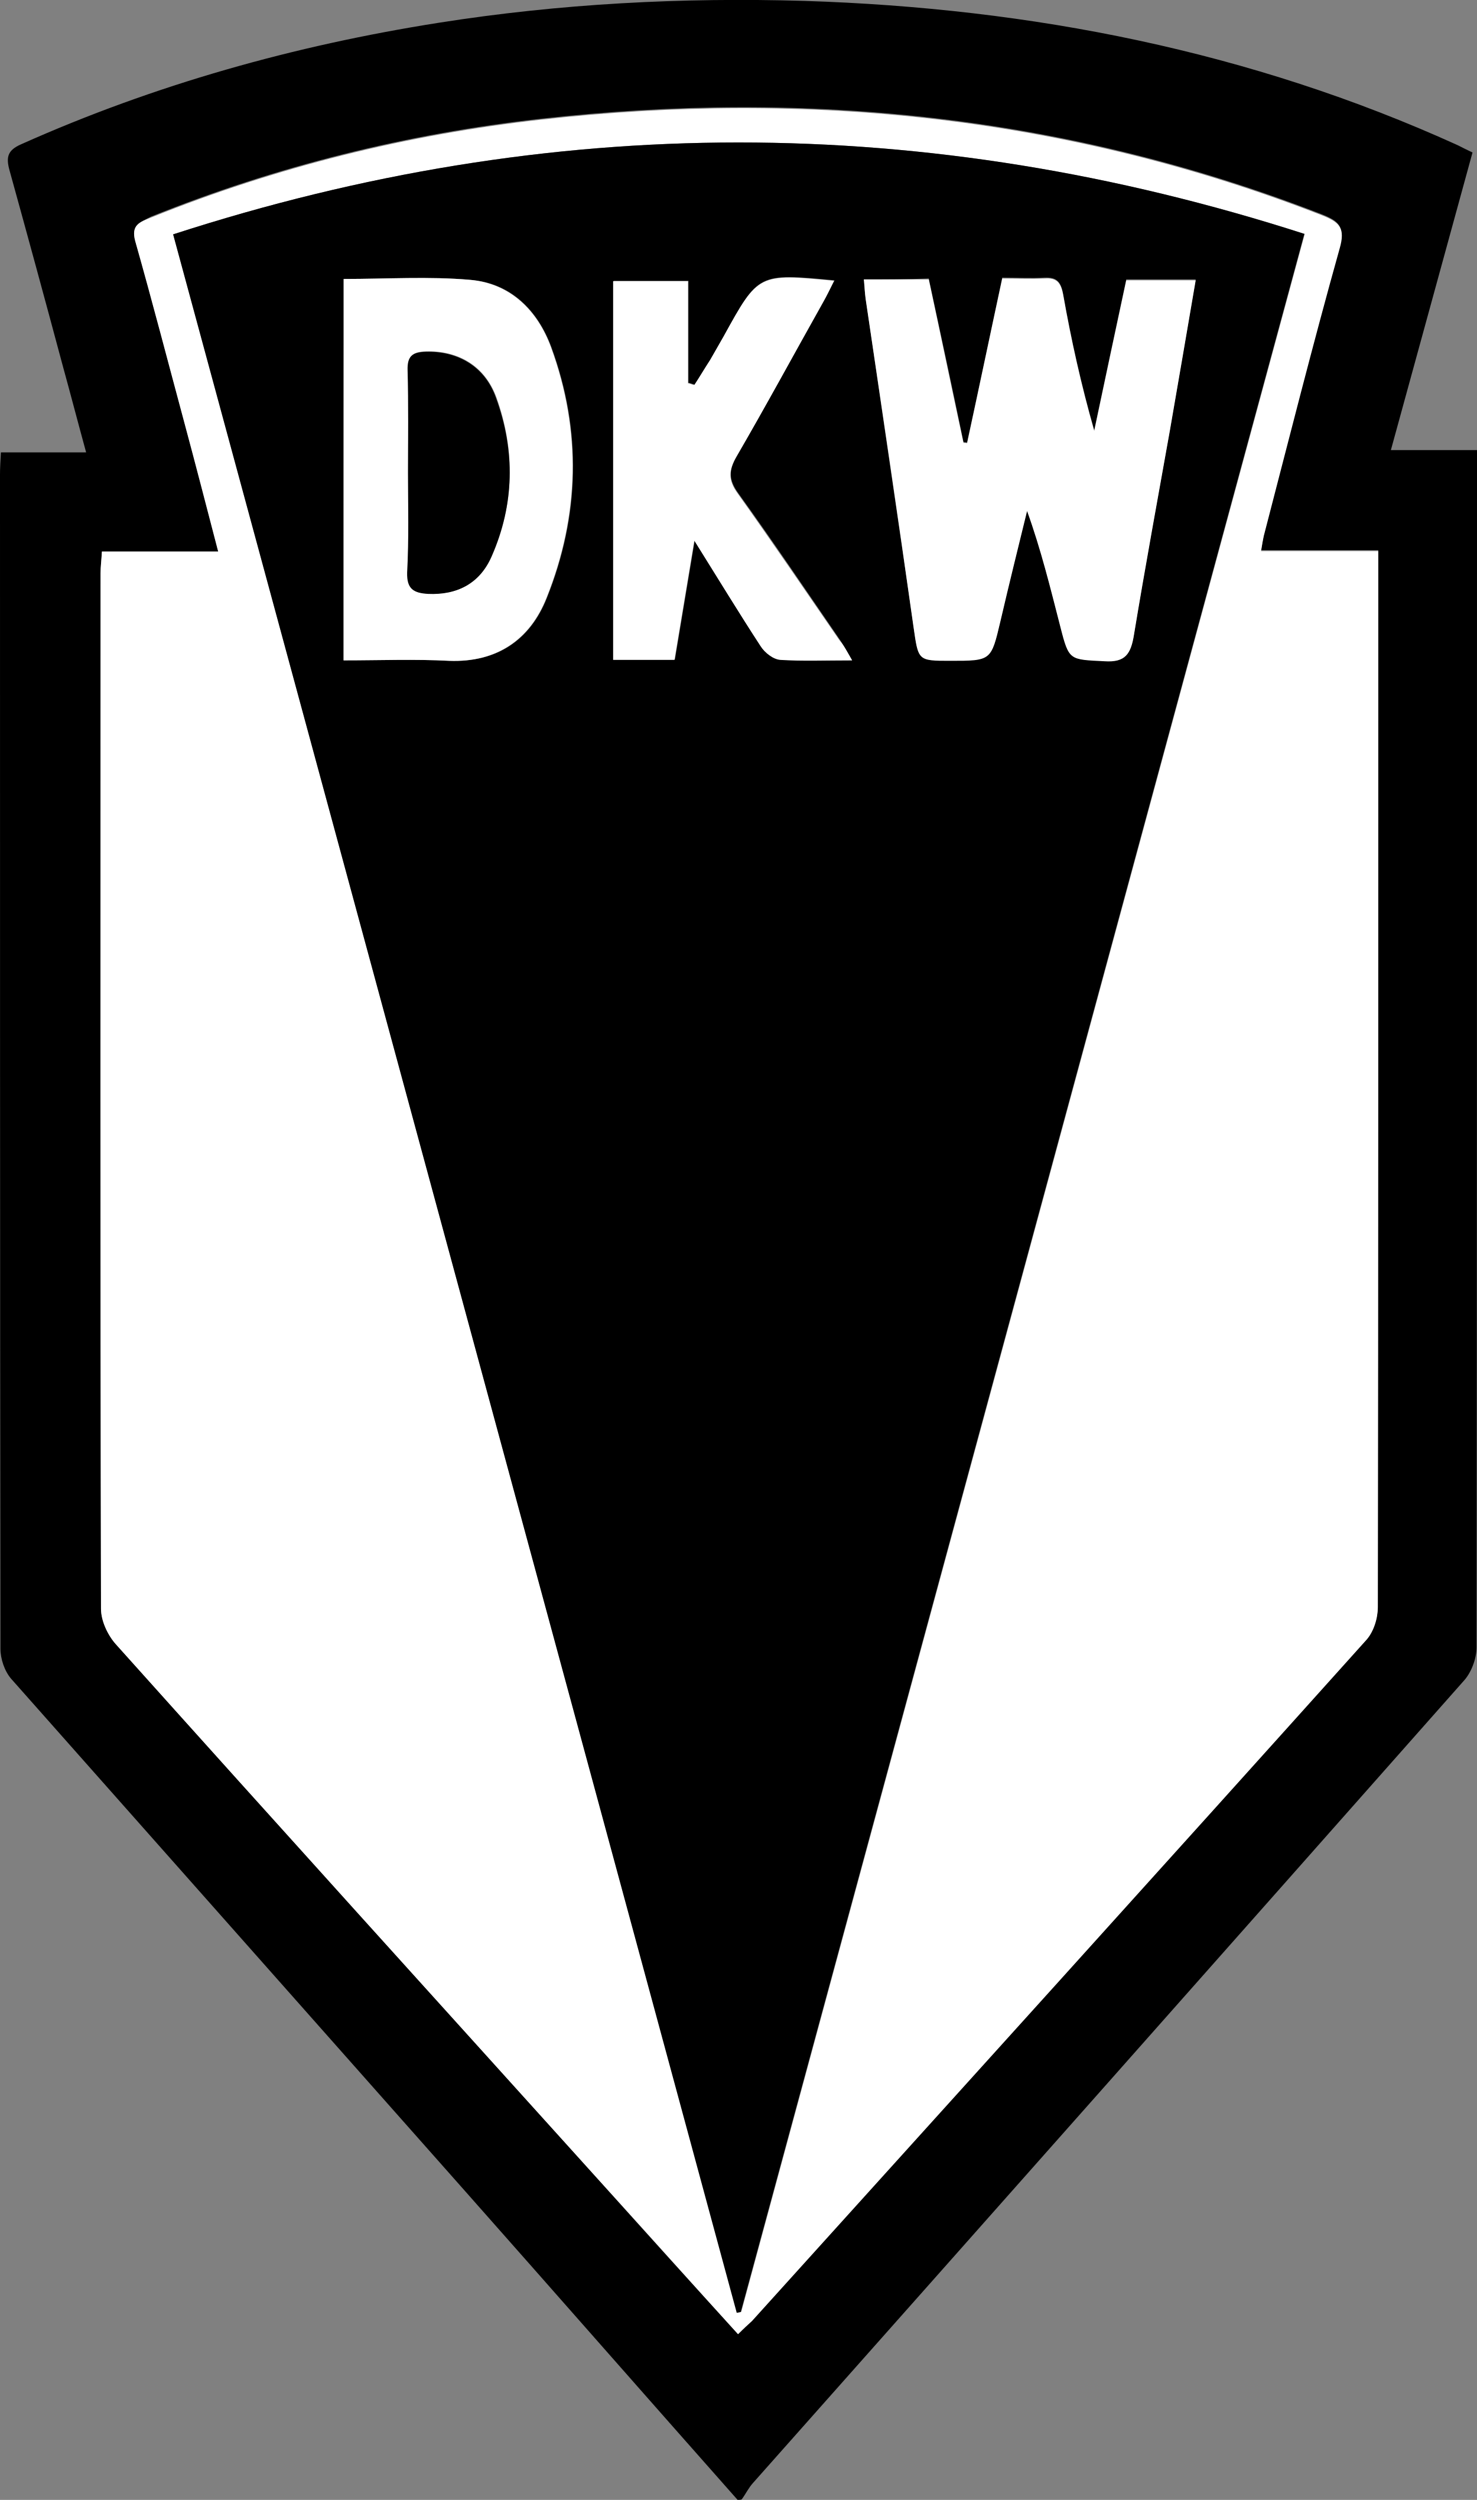
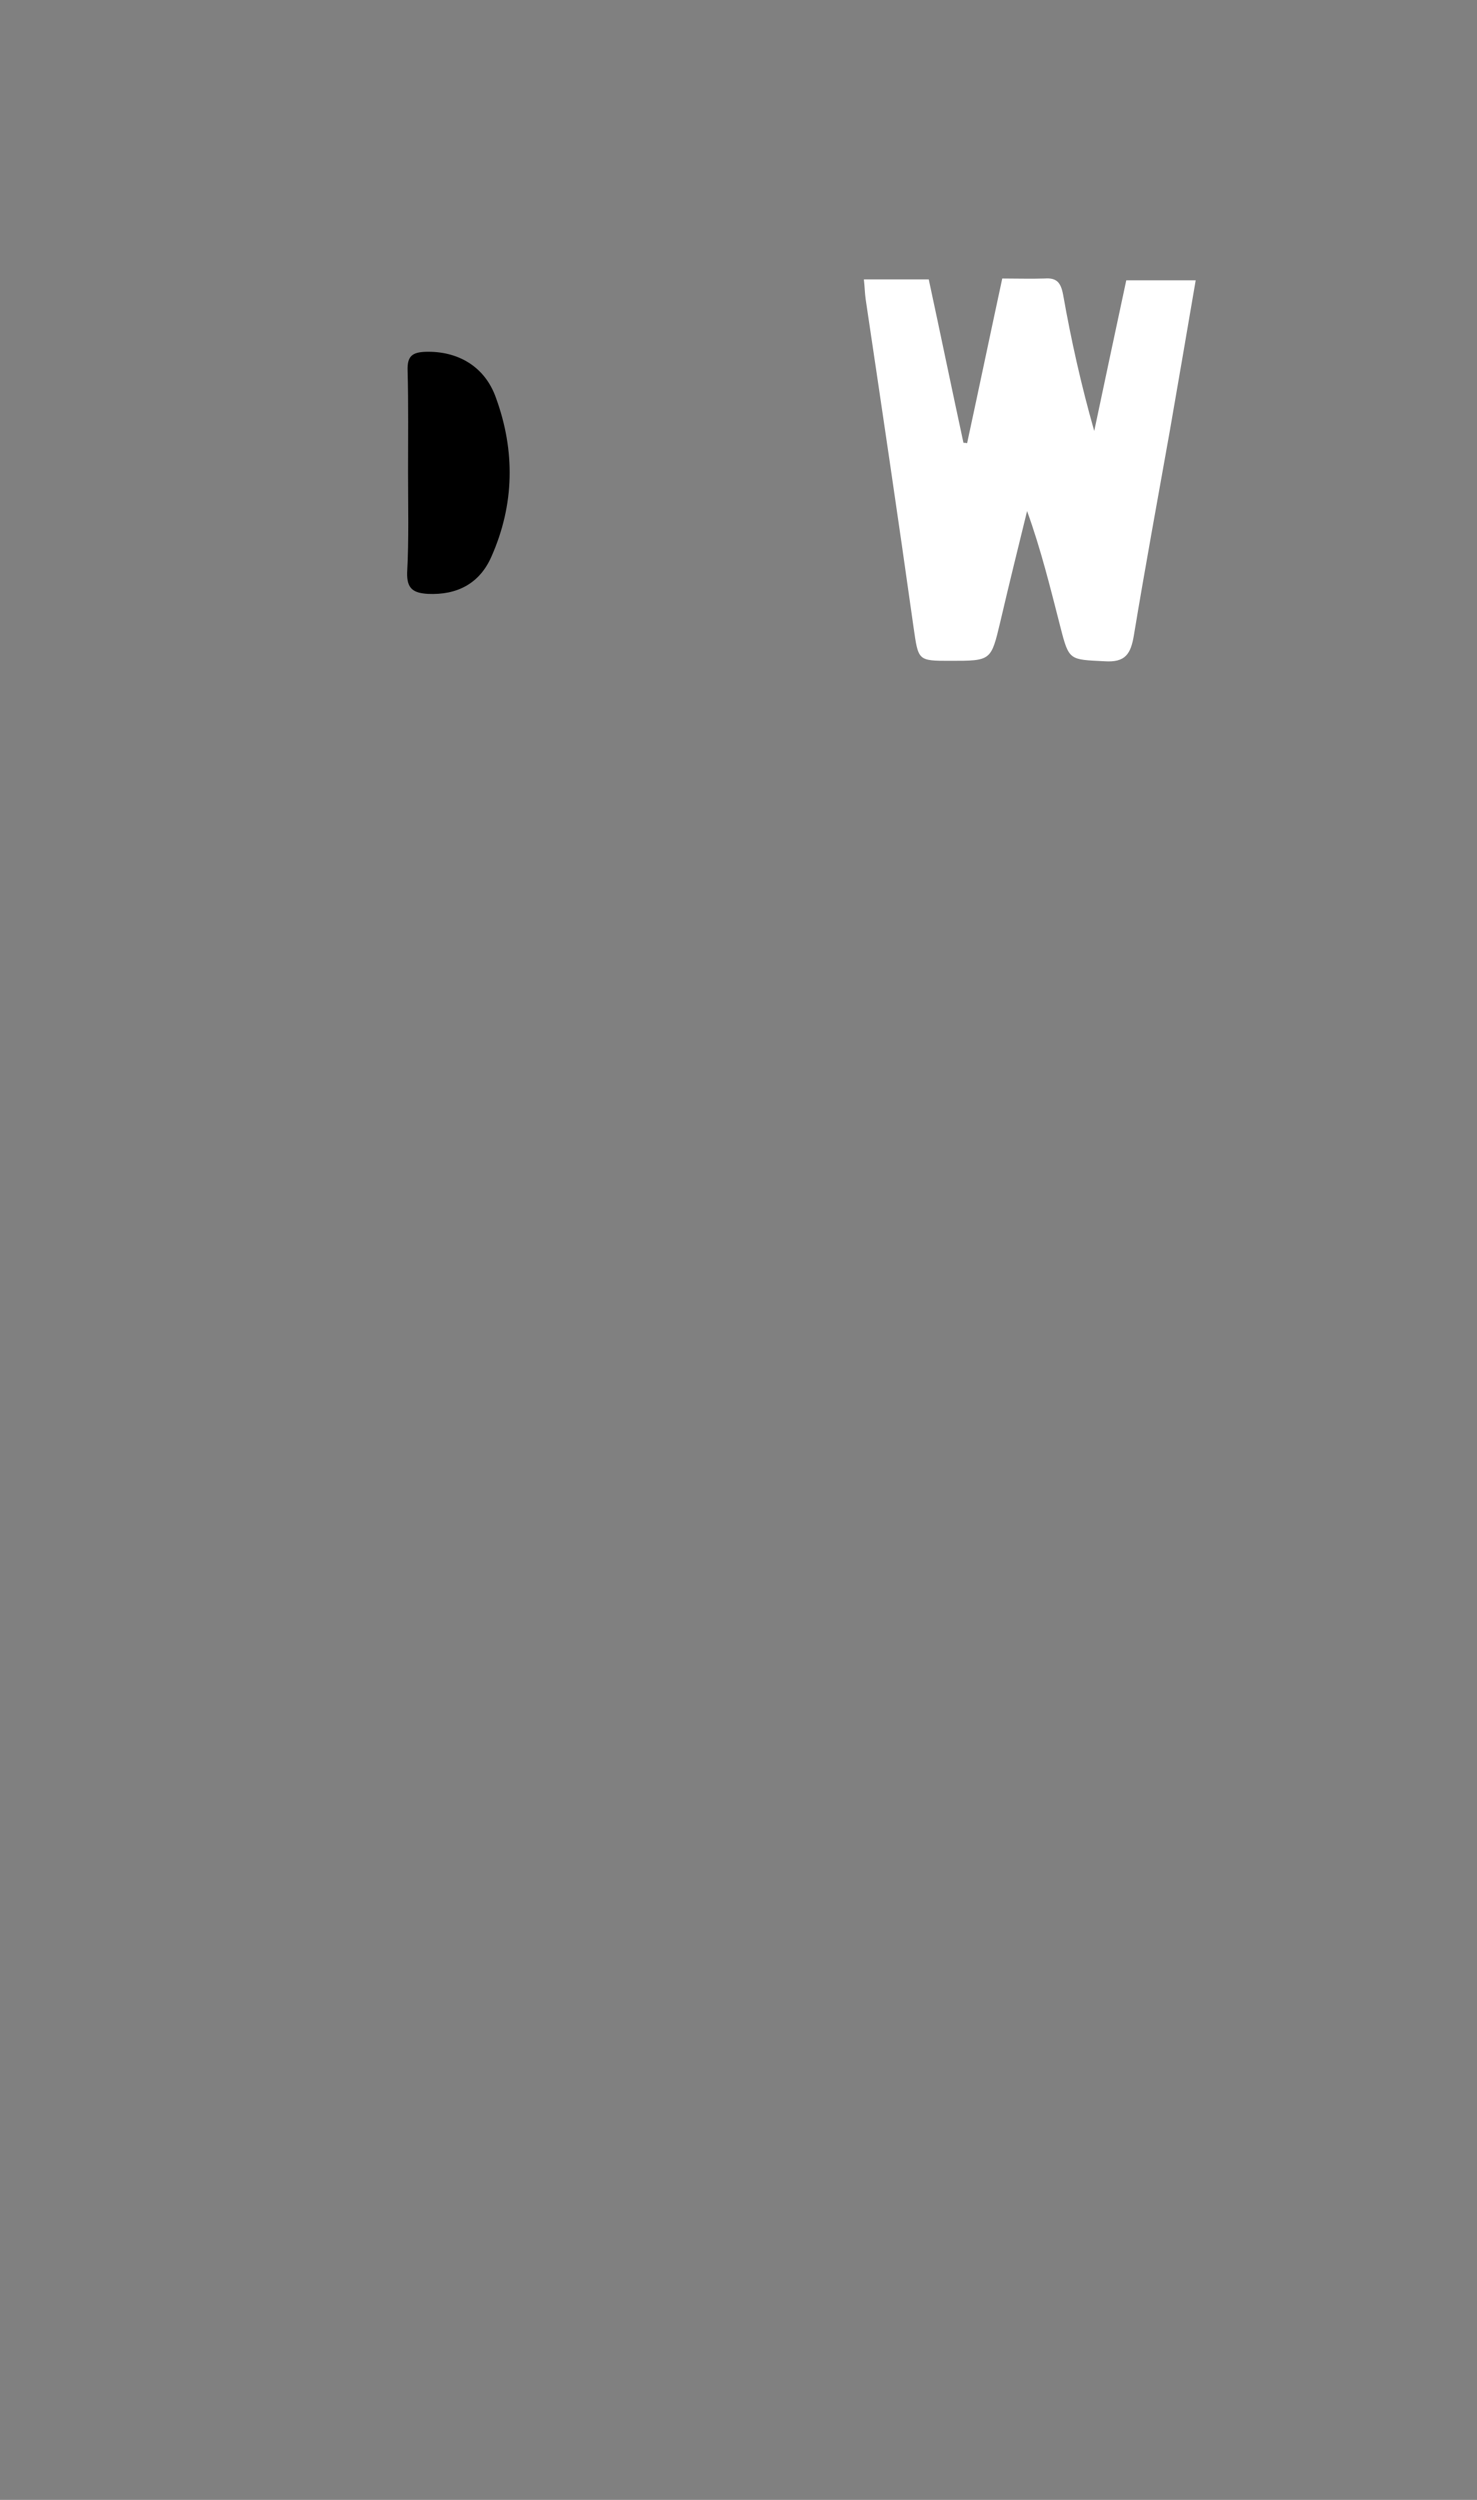
<svg xmlns="http://www.w3.org/2000/svg" width="26" height="44" viewBox="0 0 26 44" fill="none">
  <rect x="0" y="0" width="26" height="44" fill="#808080" stroke="none" />
  <g clip-path="url(#clip0_38_18543)">
-     <path d="M12.984 44C11.381 42.19 9.786 40.371 8.183 38.561C5.524 35.557 2.857 32.553 0.198 29.55C0.079 29.413 0.008 29.197 0.008 29.021C0 22.132 0 15.243 0 8.355C0 8.235 0.008 8.114 0.016 7.962C0.5 7.962 0.968 7.962 1.516 7.962C1.365 7.41 1.238 6.921 1.103 6.432C0.794 5.279 0.484 4.141 0.167 2.996C0.103 2.764 0.135 2.643 0.373 2.539C2.722 1.49 5.183 0.801 7.722 0.401C9.857 0.064 12.008 -0.048 14.167 0.016C18.151 0.144 22.008 0.897 25.659 2.555C25.738 2.595 25.817 2.635 25.921 2.684C25.444 4.43 24.968 6.152 24.484 7.922C24.992 7.922 25.468 7.922 26 7.922C26 8.09 26 8.235 26 8.371C26 15.243 26 22.116 25.992 28.997C25.992 29.197 25.897 29.446 25.762 29.59C21.595 34.3 17.429 39.002 13.254 43.704C13.175 43.792 13.127 43.896 13.056 43.992C13.04 44 13.008 44 12.984 44ZM12.992 41.084C13.087 40.988 13.167 40.916 13.238 40.836C16.849 36.839 20.452 32.85 24.056 28.845C24.183 28.709 24.254 28.468 24.254 28.276C24.262 22.228 24.262 16.181 24.262 10.133C24.262 9.997 24.262 9.853 24.262 9.684C23.54 9.684 22.881 9.684 22.198 9.684C22.222 9.58 22.23 9.5 22.246 9.42C22.683 7.73 23.111 6.04 23.579 4.366C23.683 3.989 23.571 3.893 23.27 3.773C18.825 2.043 14.23 1.562 9.516 2.091C7.159 2.355 4.865 2.924 2.659 3.813C2.46 3.917 2.302 3.957 2.381 4.246C2.683 5.311 2.96 6.376 3.246 7.442C3.444 8.179 3.635 8.923 3.841 9.708C3.127 9.708 2.468 9.708 1.794 9.708C1.786 9.861 1.77 9.981 1.77 10.093C1.77 16.165 1.77 22.236 1.778 28.316C1.778 28.524 1.897 28.781 2.04 28.941C4.889 32.113 7.754 35.277 10.611 38.449C11.397 39.33 12.191 40.203 12.992 41.084Z" fill="black" />
-     <path d="M12.992 41.084C12.191 40.203 11.405 39.322 10.611 38.449C7.754 35.285 4.889 32.121 2.04 28.941C1.897 28.781 1.778 28.532 1.778 28.316C1.762 22.244 1.77 16.173 1.77 10.093C1.77 9.973 1.786 9.861 1.794 9.708C2.468 9.708 3.127 9.708 3.841 9.708C3.635 8.915 3.445 8.178 3.246 7.441C2.961 6.384 2.683 5.311 2.381 4.245C2.302 3.957 2.461 3.909 2.659 3.829C4.865 2.94 7.159 2.371 9.516 2.107C14.23 1.578 18.826 2.059 23.27 3.789C23.572 3.909 23.691 4.005 23.58 4.382C23.111 6.056 22.683 7.754 22.246 9.436C22.23 9.508 22.215 9.588 22.199 9.7C22.881 9.7 23.54 9.7 24.262 9.7C24.262 9.869 24.262 10.005 24.262 10.149C24.262 16.197 24.262 22.244 24.254 28.292C24.254 28.484 24.183 28.716 24.056 28.861C20.46 32.866 16.849 36.855 13.238 40.852C13.167 40.916 13.088 40.988 12.992 41.084ZM3.048 4.125C6.373 16.389 9.675 28.548 12.976 40.708C13 40.7 13.024 40.7 13.048 40.692C16.349 28.524 19.651 16.357 22.968 4.117C16.294 1.97 9.691 1.97 3.048 4.125Z" fill="white" />
-     <path d="M3.048 4.125C9.691 1.97 16.294 1.97 22.96 4.117C19.643 16.357 16.341 28.524 13.04 40.692C13.016 40.7 12.992 40.7 12.969 40.708C9.675 28.548 6.373 16.389 3.048 4.125ZM15.207 4.918C15.214 5.046 15.223 5.151 15.238 5.247C15.516 7.169 15.802 9.092 16.08 11.014C16.167 11.615 16.143 11.615 16.73 11.615C17.453 11.615 17.453 11.615 17.611 10.918C17.762 10.269 17.921 9.628 18.08 8.979C18.326 9.668 18.492 10.349 18.667 11.022C18.818 11.615 18.826 11.583 19.445 11.623C19.81 11.647 19.913 11.495 19.961 11.166C20.159 9.957 20.381 8.755 20.596 7.554C20.746 6.68 20.897 5.807 21.048 4.918C20.603 4.918 20.215 4.918 19.826 4.918C19.635 5.815 19.445 6.697 19.262 7.57C19.032 6.769 18.857 5.976 18.715 5.175C18.675 4.958 18.603 4.878 18.389 4.886C18.143 4.902 17.897 4.886 17.643 4.886C17.429 5.887 17.23 6.841 17.024 7.786C17 7.786 16.976 7.786 16.96 7.778C16.762 6.817 16.556 5.863 16.349 4.902C15.96 4.918 15.595 4.918 15.207 4.918ZM6.048 11.623C6.699 11.623 7.302 11.599 7.913 11.631C8.754 11.663 9.334 11.262 9.627 10.525C10.207 9.076 10.246 7.586 9.707 6.112C9.468 5.463 8.992 4.982 8.286 4.926C7.556 4.862 6.81 4.91 6.056 4.91C6.048 7.145 6.048 9.348 6.048 11.623ZM15 11.623C14.905 11.455 14.849 11.358 14.786 11.262C14.191 10.397 13.603 9.524 12.992 8.675C12.826 8.443 12.826 8.275 12.969 8.034C13.484 7.137 13.984 6.224 14.492 5.319C14.556 5.199 14.619 5.07 14.691 4.934C13.349 4.806 13.349 4.806 12.746 5.912C12.667 6.048 12.595 6.192 12.508 6.328C12.421 6.48 12.326 6.624 12.23 6.769C12.191 6.761 12.159 6.745 12.119 6.737C12.119 6.136 12.119 5.535 12.119 4.942C11.635 4.942 11.207 4.942 10.802 4.942C10.802 7.185 10.802 9.396 10.802 11.607C11.175 11.607 11.516 11.607 11.881 11.607C11.992 10.934 12.103 10.269 12.23 9.508C12.651 10.181 13.008 10.782 13.397 11.367C13.469 11.479 13.627 11.599 13.746 11.607C14.135 11.639 14.532 11.623 15 11.623Z" fill="black" />
    <path d="M15.207 4.918C15.595 4.918 15.96 4.918 16.349 4.918C16.556 5.879 16.754 6.841 16.96 7.794C16.984 7.794 17.008 7.794 17.024 7.802C17.23 6.849 17.429 5.895 17.643 4.902C17.897 4.902 18.143 4.91 18.389 4.902C18.603 4.886 18.675 4.974 18.715 5.191C18.857 5.992 19.032 6.777 19.262 7.586C19.445 6.713 19.635 5.831 19.826 4.934C20.215 4.934 20.603 4.934 21.048 4.934C20.897 5.823 20.746 6.697 20.595 7.57C20.381 8.771 20.159 9.981 19.96 11.182C19.905 11.511 19.81 11.663 19.445 11.639C18.826 11.607 18.818 11.631 18.667 11.038C18.492 10.357 18.326 9.676 18.08 8.995C17.921 9.644 17.762 10.285 17.611 10.934C17.445 11.631 17.453 11.631 16.73 11.631C16.151 11.631 16.167 11.631 16.08 11.03C15.81 9.108 15.524 7.185 15.238 5.263C15.222 5.143 15.222 5.046 15.207 4.918Z" fill="white" />
-     <path d="M6.048 11.623C6.048 9.356 6.048 7.145 6.048 4.91C6.81 4.91 7.548 4.862 8.278 4.926C8.984 4.99 9.461 5.463 9.699 6.112C10.238 7.586 10.199 9.076 9.619 10.525C9.326 11.262 8.738 11.663 7.905 11.631C7.302 11.599 6.691 11.623 6.048 11.623ZM7.183 8.315C7.183 8.899 7.199 9.484 7.175 10.069C7.167 10.357 7.286 10.437 7.54 10.445C8.064 10.469 8.453 10.261 8.659 9.788C9.056 8.875 9.072 7.922 8.738 6.993C8.532 6.432 8.056 6.168 7.5 6.184C7.262 6.192 7.175 6.264 7.183 6.512C7.199 7.113 7.183 7.714 7.183 8.315Z" fill="white" />
-     <path d="M15 11.623C14.524 11.623 14.127 11.639 13.738 11.615C13.611 11.607 13.46 11.487 13.389 11.374C13.008 10.79 12.643 10.189 12.222 9.516C12.095 10.277 11.984 10.942 11.873 11.615C11.5 11.615 11.159 11.615 10.793 11.615C10.793 9.396 10.793 7.193 10.793 4.95C11.206 4.95 11.627 4.95 12.111 4.95C12.111 5.543 12.111 6.144 12.111 6.745C12.151 6.753 12.182 6.769 12.222 6.777C12.317 6.632 12.405 6.48 12.5 6.336C12.579 6.2 12.659 6.056 12.738 5.92C13.349 4.814 13.349 4.814 14.682 4.942C14.611 5.086 14.555 5.207 14.484 5.327C13.976 6.232 13.484 7.145 12.96 8.042C12.825 8.283 12.817 8.451 12.984 8.683C13.595 9.54 14.182 10.405 14.778 11.27C14.849 11.35 14.905 11.455 15 11.623Z" fill="white" />
    <path d="M7.183 8.315C7.183 7.714 7.191 7.113 7.175 6.52C7.167 6.272 7.254 6.2 7.492 6.192C8.048 6.176 8.532 6.44 8.73 7.001C9.072 7.938 9.056 8.883 8.651 9.796C8.445 10.269 8.048 10.477 7.532 10.453C7.278 10.437 7.159 10.365 7.167 10.077C7.199 9.492 7.183 8.899 7.183 8.315Z" fill="black" />
  </g>
  <defs>
    <clipPath id="clip0_38_18543">
      <rect width="26" height="44" fill="white" />
    </clipPath>
  </defs>
</svg>